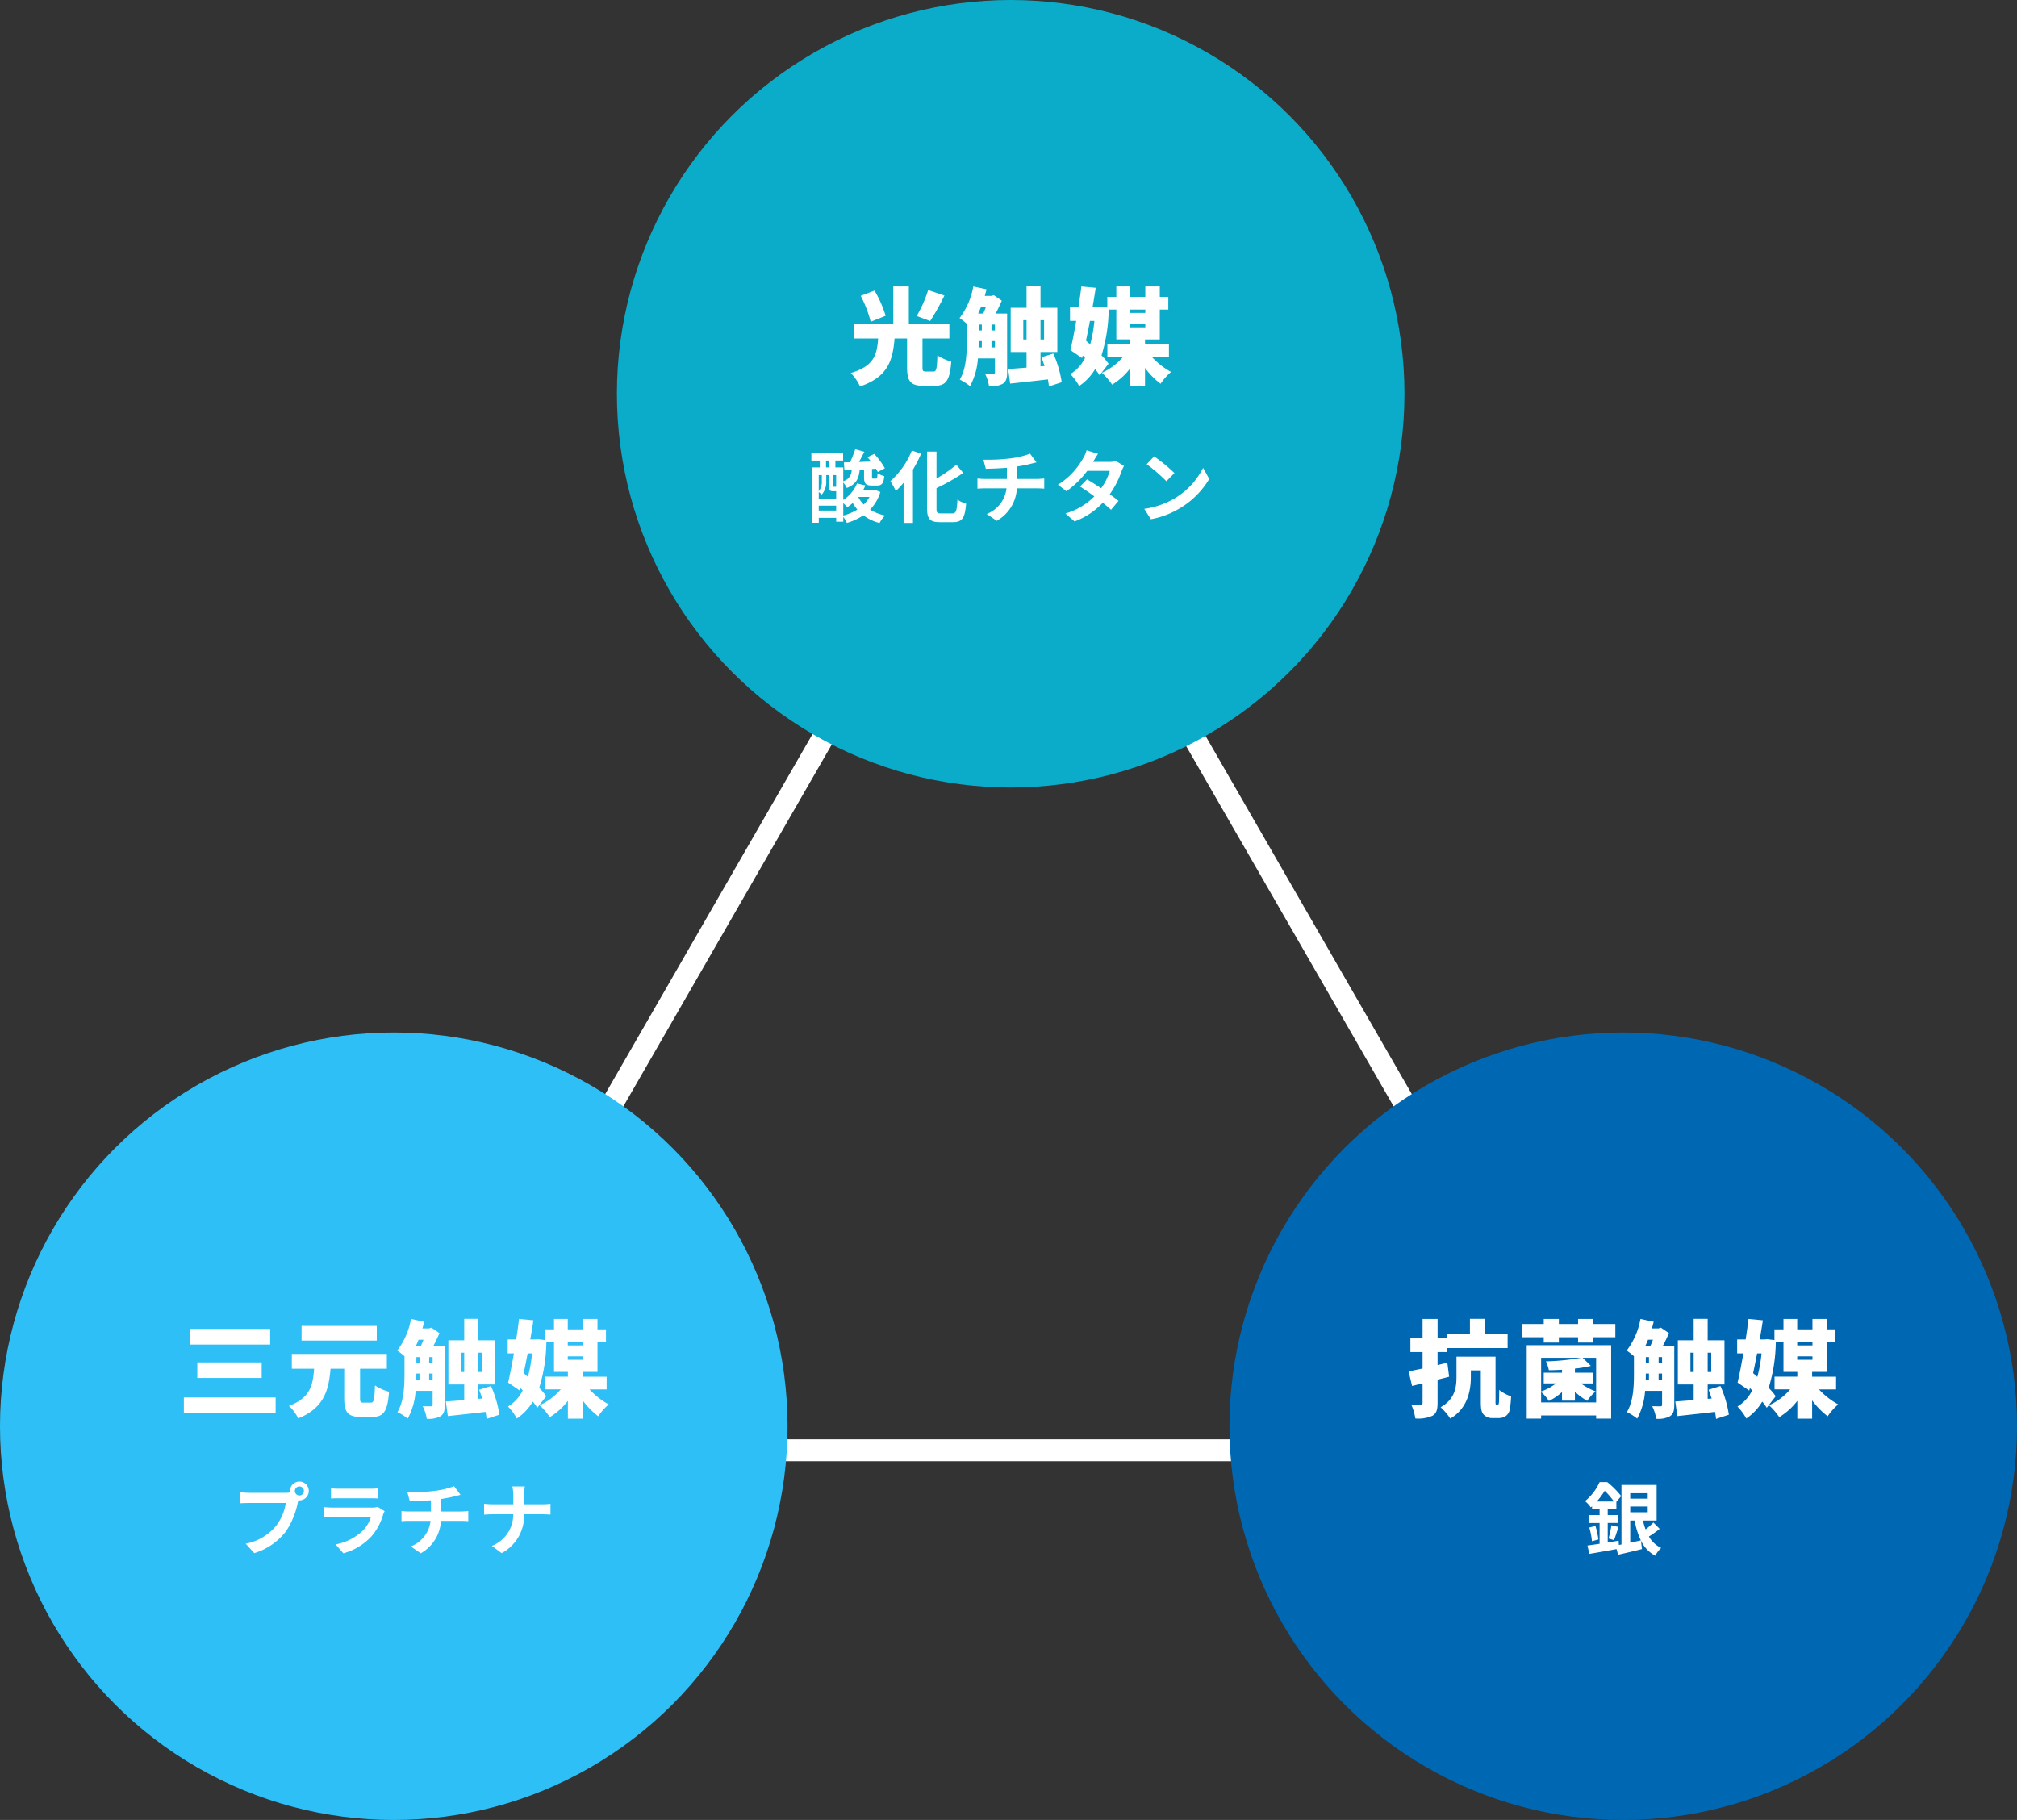
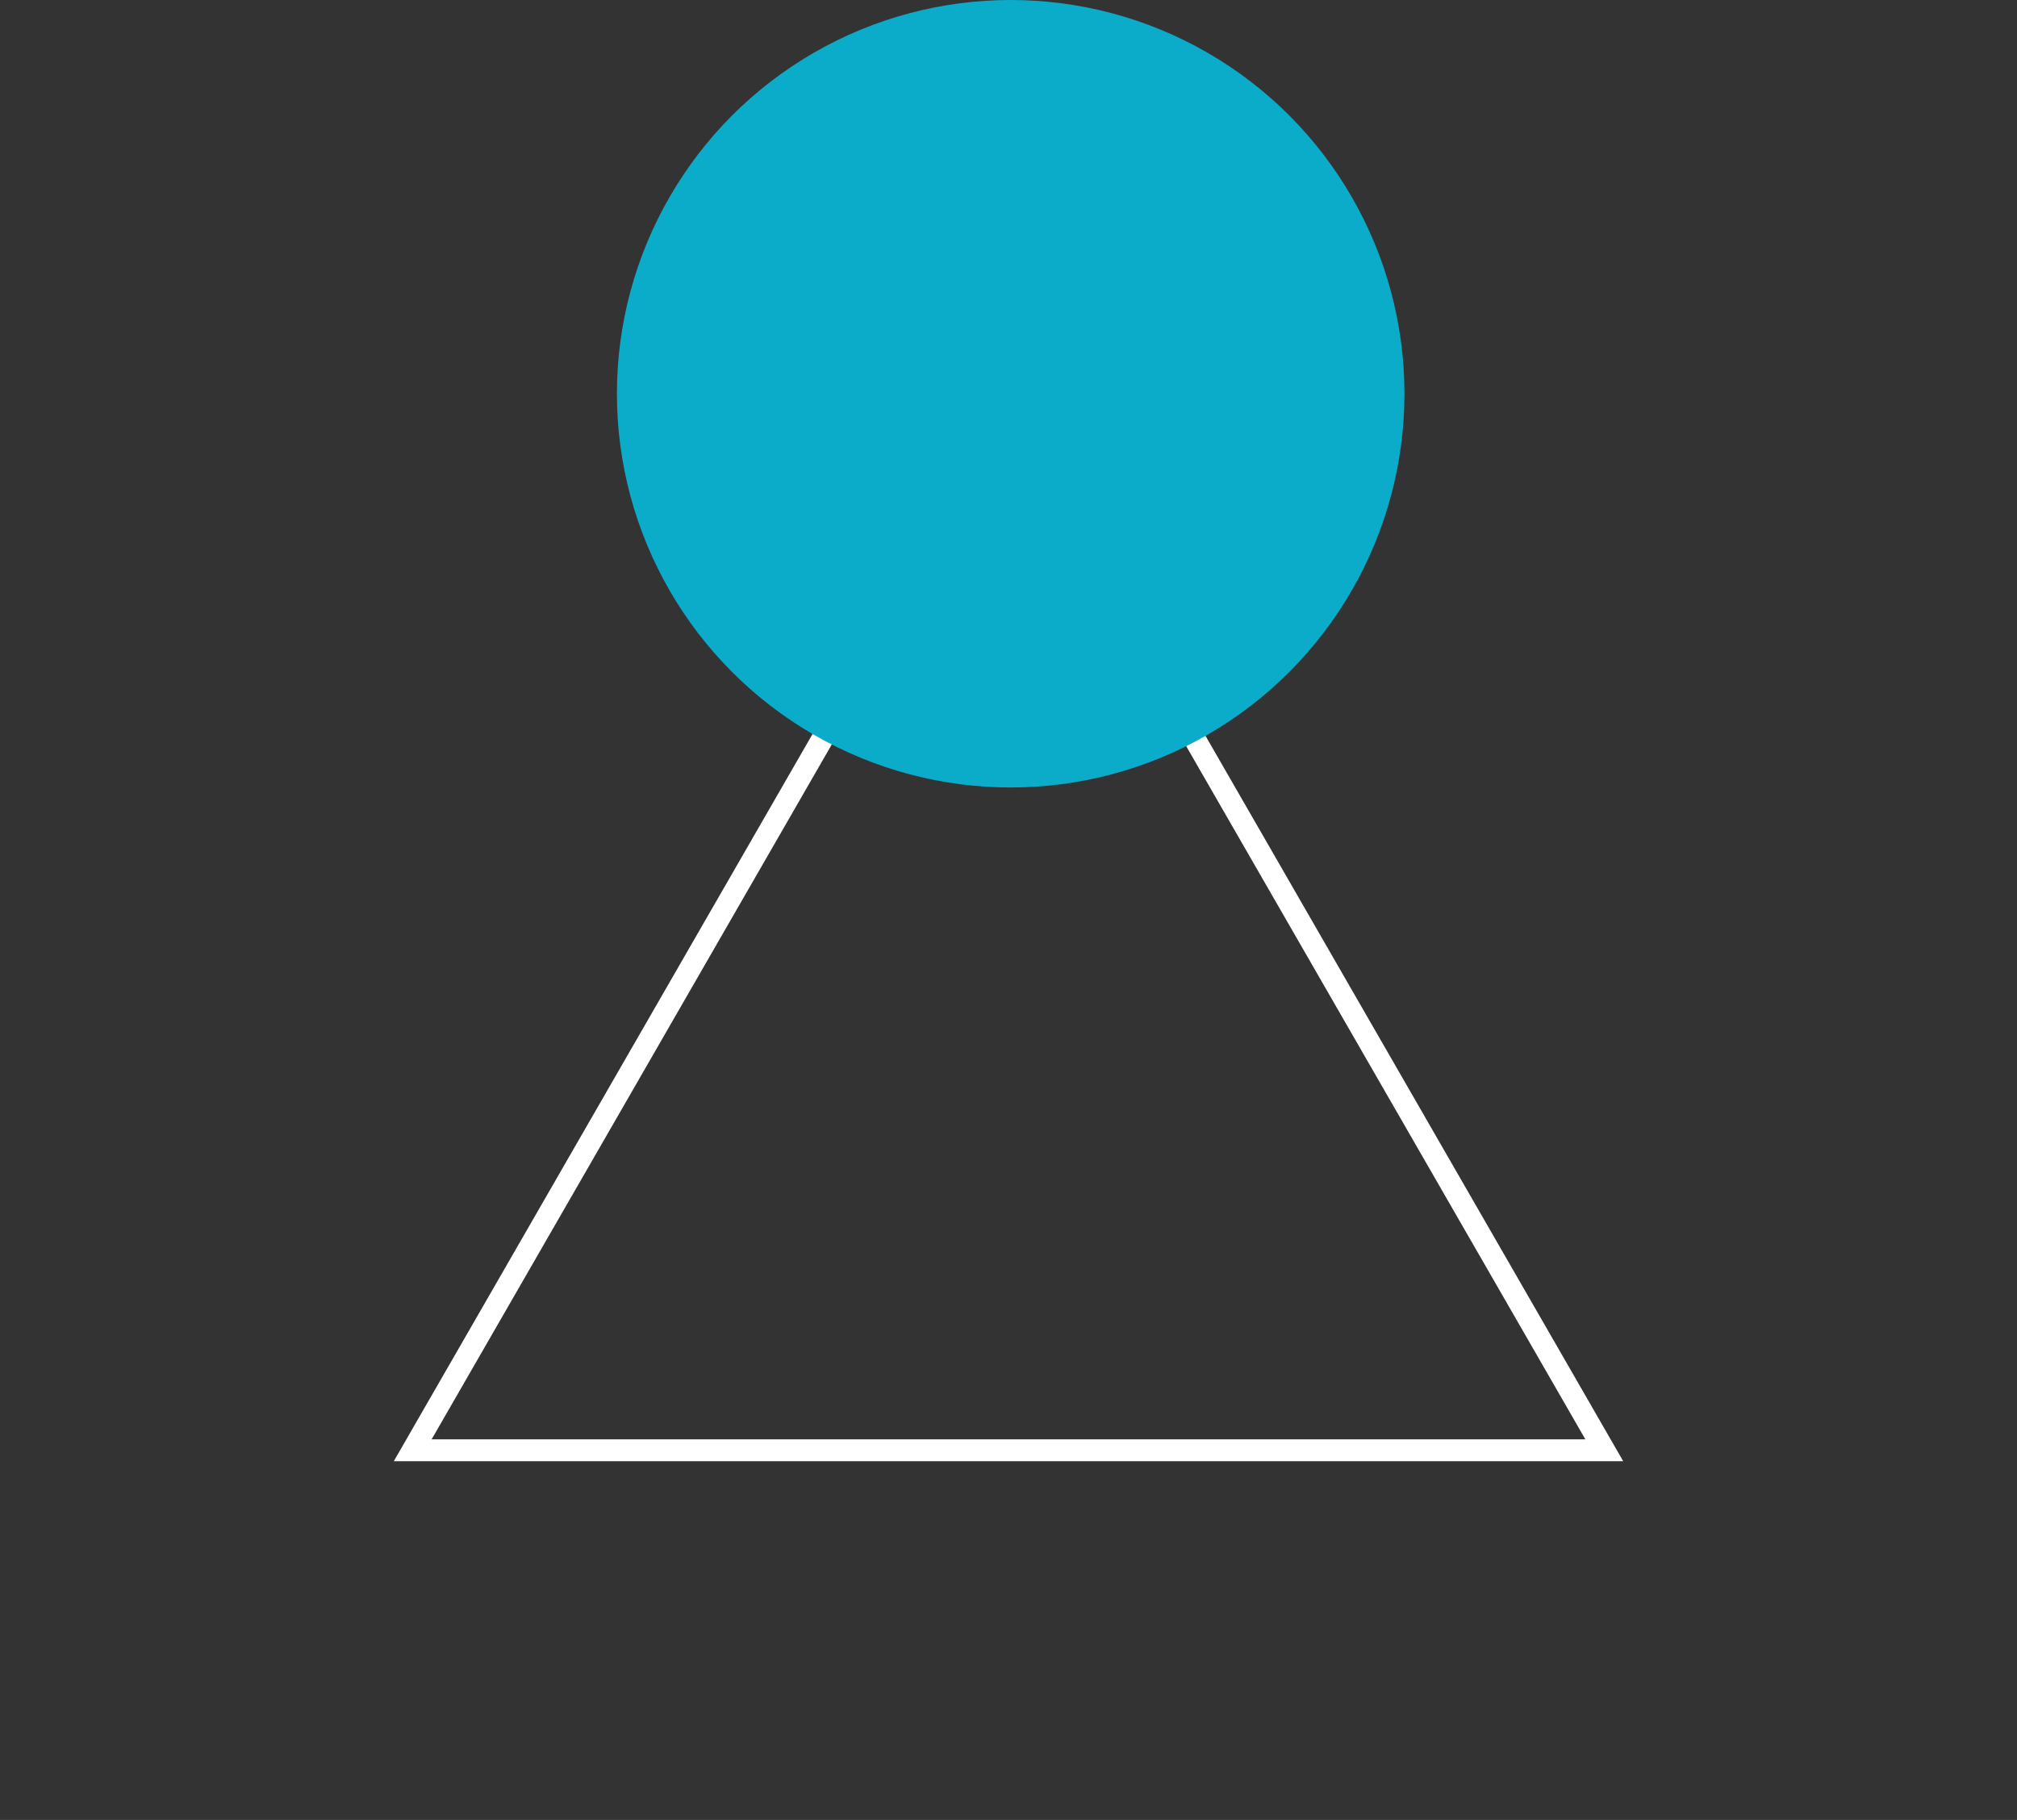
<svg xmlns="http://www.w3.org/2000/svg" width="461" height="416" viewBox="0 0 461 416">
  <rect x="0" y="0" width="461" height="416" fill="#333333" stroke="none" />
  <g transform="translate(-267 -5152)">
    <path d="M140.5,10.02,8.649,239h263.7L140.5,10.02M140.5,0,281,244H0Z" transform="translate(357 5242)" fill="#fff" />
    <circle cx="90" cy="90" r="90" transform="translate(408 5152)" fill="#0aacc9" />
-     <circle cx="90" cy="90" r="90" transform="translate(267 5388)" fill="#2fbff7" />
-     <circle cx="90" cy="90" r="90" transform="translate(548 5388)" fill="#0068b3" />
-     <path d="M-18.864-19.7a28.821,28.821,0,0,1-2.616,5.928l3.072,1.152a55.315,55.315,0,0,0,3.264-5.832Zm-9.72,5.88a25.681,25.681,0,0,0-2.544-5.76l-3.144,1.2a27.747,27.747,0,0,1,2.28,5.928ZM-19.368-1.08c-.7,0-.792-.12-.792-1.032V-8.64h6.144v-3.288H-23.28V-20.52h-3.552v8.592h-9.024V-8.64h5.568c-.288,3.6-.816,6.288-6.264,7.9A10.639,10.639,0,0,1-34.44,2.328c6.456-2.184,7.488-6.048,7.9-10.968h2.856v6.552c0,3.192.744,4.272,3.768,4.272h2.544c2.592,0,3.456-1.2,3.792-5.544a10.494,10.494,0,0,1-3.168-1.416c-.12,3.192-.24,3.7-.936,3.7ZM-4.392-6.6V-8.04H-3.6V-6.6ZM-7.32-8.04h.72V-6.6h-.744c.024-.456.024-.888.024-1.32Zm1.632-7.728c-.192.528-.408,1.032-.6,1.44H-7.44c.216-.456.432-.936.624-1.44Zm1.3,3.96H-3.6v1.344h-.792Zm-2.928,0h.72v1.344h-.72Zm3.864-2.52c.528-.96,1.008-1.992,1.416-2.952l-1.824-1.248-.552.168H-5.928c.144-.5.288-1.008.408-1.512l-3.024-.648A16.635,16.635,0,0,1-11.688-13.3,15.957,15.957,0,0,1-10.032-12v4.08c0,2.664-.12,6.216-1.608,8.688A13.031,13.031,0,0,1-9.288,2.256a15.5,15.5,0,0,0,1.8-6.336H-3.6V-.912c0,.264-.1.36-.36.36s-1.1,0-1.9-.024A9.59,9.59,0,0,1-4.944,2.3a5.59,5.59,0,0,0,3.12-.576C-1.032,1.248-.816.408-.816-.84V-14.328ZM2.88-8.4v-4.416h.744V-8.4Zm4.752-4.416V-8.4H6.816v-4.416ZM11.664,1.368a25.38,25.38,0,0,0-1.92-6.552l-2.712.84c.24.624.48,1.32.7,2.016l-.912.072V-5.544h3.84v-10.1H6.816v-4.9H3.624v4.9H0v10.1H3.624v3.576c-1.56.12-3.024.24-4.2.312L-.12,1.68C2.328,1.416,5.472,1.08,8.5.72c.12.6.192,1.128.24,1.608ZM27.288-11.976h3.48v.792h-3.48Zm3.48-3.264v.768h-3.48v-.768Zm-13.56,7.1c.312-1.464.624-2.976.912-4.512h1.008a30.766,30.766,0,0,1-.96,5.376Zm18.96,3.72v-2.9H30.7v-1.1H34.08V-15.24h1.944v-2.9H34.08V-20.52H30.768v2.376h-3.48V-20.52H24.144v2.376H22.08V-15.7l-1.656-.192-.552.048H18.72c.264-1.488.5-2.976.72-4.368l-3.288-.312c-.168,1.464-.408,3.072-.648,4.68H13.56v3.192h1.416c-.432,2.5-.888,4.848-1.32,6.672L16.32-4.152l.144-.576.528.528a8.868,8.868,0,0,1-3.36,3.7,12.594,12.594,0,0,1,2.016,2.736A12.209,12.209,0,0,0,19.3-1.632,13.8,13.8,0,0,1,20.328-.216l2.04-2.64a14.8,14.8,0,0,0-1.608-1.92A36.661,36.661,0,0,0,22.392-15.24h1.752v6.816h3.168v1.1H22.1v2.9H25.68A13.9,13.9,0,0,1,20.856-.792,15.63,15.63,0,0,1,23.184,1.92,15.031,15.031,0,0,0,27.312-1.8V2.28H30.7V-1.9a18.227,18.227,0,0,0,3.552,3.624,13.686,13.686,0,0,1,2.4-2.712,17.141,17.141,0,0,1-4.392-3.432ZM-38.268,29.012a8.759,8.759,0,0,1,.918.918,10.089,10.089,0,0,0,1.26-.954,8.859,8.859,0,0,0,1.044,1.494,11.222,11.222,0,0,1-3.222,1.368Zm-5.6,1.692V29.588h3.978V30.7Zm.7-8.1v1.314a3.465,3.465,0,0,1-.7,2.376V22.6Zm.954-3.33h.72V20.84h-.72Zm2.322,5.958a.4.4,0,0,1-.216.036h-.306c-.144,0-.162-.036-.162-.252V22.6h.684ZM-42.156,22.6h.594v2.412c0,1.044.216,1.278,1.008,1.278h.666v1.674h-3.978V26.474a4.429,4.429,0,0,1,.666.594,4.409,4.409,0,0,0,1.044-3.132Zm9.882,4.986a6.86,6.86,0,0,1-1.314,1.728,6.368,6.368,0,0,1-1.224-1.656l.054-.072Zm1.224-1.62-.306.072h-2.376a7.472,7.472,0,0,0,.522-1.08l-1.908-.45a8.211,8.211,0,0,1-3.15,3.762V24.3a4.877,4.877,0,0,1,.81,1.242c2.2-.864,2.754-2.214,2.952-4.194l.99-.036v1.674c0,1.494.306,2,1.782,2h1.17c1.08,0,1.512-.45,1.674-2.16a5.488,5.488,0,0,1-1.548-.648c-.036,1.08-.108,1.224-.36,1.224h-.612c-.252,0-.288-.036-.288-.432V21.2l.918-.054c.162.27.288.522.4.738l1.62-.846a16.515,16.515,0,0,0-2.43-3.276l-1.548.756q.4.459.81.972l-2.754.108c.414-.72.828-1.548,1.242-2.322l-2.088-.594a22.2,22.2,0,0,1-1.188,2.97l-1.4.036L-38,21.524l1.656-.09a2.647,2.647,0,0,1-1.926,2.556V20.84h-1.8V19.274H-38.3V17.51h-7.254v1.764h1.926V20.84h-1.8V33.494h1.566V32.36h3.978v.882h1.62v-1.1a8.046,8.046,0,0,1,.828,1.386,13.6,13.6,0,0,0,3.762-1.746,10.423,10.423,0,0,0,3.708,1.764,6.943,6.943,0,0,1,1.242-1.71,10.785,10.785,0,0,1-3.42-1.35,9.738,9.738,0,0,0,2.358-4.032Zm8.46-8.982a18.6,18.6,0,0,1-4.914,7,15.7,15.7,0,0,1,1.242,2.268A20.393,20.393,0,0,0-24.48,24.35v9.18h2.142v-12.2a28.991,28.991,0,0,0,1.872-3.636Zm6.624,14.364c-.864,0-.99-.18-.99-1.242V25.574a43.6,43.6,0,0,0,6.12-3.474l-1.584-1.872a30.615,30.615,0,0,1-4.536,3.15V17.222h-2.16v12.87c0,2.538.648,3.258,2.916,3.258h3.078c2.124,0,2.682-1.134,2.934-4.23a6.18,6.18,0,0,1-1.98-.918c-.144,2.538-.288,3.15-1.152,3.15Zm9.72-12.276.558,2.088c1.206-.036,3.1-.09,4.824-.234v2.556H-5.94A15.67,15.67,0,0,1-7.6,23.378V25.7c.468-.036,1.134-.072,1.692-.072h4.95a7.124,7.124,0,0,1-4.518,5.85l2.286,1.566a9.07,9.07,0,0,0,4.608-7.416H6.084c.486,0,1.1.036,1.584.072V23.378c-.4.036-1.242.108-1.638.108H1.494V20.624a29.058,29.058,0,0,0,3.024-.594c.306-.072.774-.2,1.386-.342l-1.476-1.98a19.51,19.51,0,0,1-4.536,1.08A42.476,42.476,0,0,1-6.246,19.076Zm26.208-1.332-2.61-.81a7.45,7.45,0,0,1-.828,1.872A16.713,16.713,0,0,1,10.8,24.8l1.944,1.494A21.649,21.649,0,0,0,17.5,21.632h5.148a12.776,12.776,0,0,1-1.98,3.978c-1.134-.756-2.268-1.494-3.222-2.034l-1.6,1.638c.918.576,2.106,1.386,3.276,2.25A15.292,15.292,0,0,1,12.51,31.37L14.6,33.188a16.937,16.937,0,0,0,6.444-4.266c.738.594,1.4,1.152,1.89,1.6l1.71-2.034c-.522-.432-1.224-.954-2-1.512a20.612,20.612,0,0,0,2.664-5.184,8.468,8.468,0,0,1,.594-1.278l-1.836-1.134a5.715,5.715,0,0,1-1.566.2H18.846A19.391,19.391,0,0,1,19.962,17.744Zm12.816.576-1.692,1.8a37.426,37.426,0,0,1,4.5,3.888l1.836-1.872A36.354,36.354,0,0,0,32.778,18.32Zm-2.25,11.988,1.512,2.376a19.493,19.493,0,0,0,6.678-2.538,19.14,19.14,0,0,0,6.66-6.66l-1.4-2.538a16.949,16.949,0,0,1-6.552,7A18.552,18.552,0,0,1,30.528,30.308Z" transform="translate(498 5238)" fill="#fff" />
-     <path d="M-46.632-18.24v3.576h18.384V-18.24Zm1.728,7.656v3.552h14.712v-3.552Zm-3.072,8.016V1.008H-27V-2.568ZM-3.888-18.936H-21.072v3.36H-3.888ZM-6.912-1.392c-.7,0-.792-.12-.792-1.08V-9.144h6.12v-3.384H-23.3v3.384h5.088c-.264,3.672-.816,6.672-5.76,8.5A9.379,9.379,0,0,1-21.84,2.208c5.928-2.4,6.96-6.432,7.392-11.352h3.12v6.7c0,3.216.768,4.32,3.816,4.32H-4.92c2.64,0,3.5-1.32,3.84-5.76A10.244,10.244,0,0,1-4.3-5.328c-.12,3.36-.24,3.936-.96,3.936Zm15-5.208V-8.04H8.88V-6.6ZM5.16-8.04h.72V-6.6H5.136c.024-.456.024-.888.024-1.32Zm1.632-7.728c-.192.528-.408,1.032-.6,1.44H5.04c.216-.456.432-.936.624-1.44Zm1.3,3.96H8.88v1.344H8.088Zm-2.928,0h.72v1.344H5.16Zm3.864-2.52c.528-.96,1.008-1.992,1.416-2.952L8.616-18.528l-.552.168H6.552c.144-.5.288-1.008.408-1.512L3.936-20.52A16.635,16.635,0,0,1,.792-13.3,15.956,15.956,0,0,1,2.448-12v4.08C2.448-5.256,2.328-1.7.84.768A13.031,13.031,0,0,1,3.192,2.256a15.5,15.5,0,0,0,1.8-6.336H8.88V-.912c0,.264-.1.36-.36.36s-1.1,0-1.9-.024A9.59,9.59,0,0,1,7.536,2.3a5.59,5.59,0,0,0,3.12-.576c.792-.48,1.008-1.32,1.008-2.568V-14.328ZM15.36-8.4v-4.416H16.1V-8.4Zm4.752-4.416V-8.4H19.3v-4.416ZM24.144,1.368a25.38,25.38,0,0,0-1.92-6.552l-2.712.84c.24.624.48,1.32.7,2.016l-.912.072V-5.544h3.84v-10.1H19.3v-4.9H16.1v4.9H12.48v10.1H16.1v3.576c-1.56.12-3.024.24-4.2.312L12.36,1.68c2.448-.264,5.592-.6,8.616-.96.12.6.192,1.128.24,1.608ZM39.768-11.976h3.48v.792h-3.48Zm3.48-3.264v.768h-3.48v-.768Zm-13.56,7.1c.312-1.464.624-2.976.912-4.512h1.008a30.766,30.766,0,0,1-.96,5.376Zm18.96,3.72v-2.9H43.176v-1.1H46.56V-15.24H48.5v-2.9H46.56V-20.52H43.248v2.376h-3.48V-20.52H36.624v2.376H34.56V-15.7L32.9-15.888l-.552.048H31.2c.264-1.488.5-2.976.72-4.368l-3.288-.312c-.168,1.464-.408,3.072-.648,4.68H26.04v3.192h1.416c-.432,2.5-.888,4.848-1.32,6.672L28.8-4.152l.144-.576.528.528a8.868,8.868,0,0,1-3.36,3.7,12.594,12.594,0,0,1,2.016,2.736,12.209,12.209,0,0,0,3.648-3.864A13.8,13.8,0,0,1,32.808-.216l2.04-2.64a14.8,14.8,0,0,0-1.608-1.92A36.661,36.661,0,0,0,34.872-15.24h1.752v6.816h3.168v1.1H34.584v2.9H38.16A13.9,13.9,0,0,1,33.336-.792,15.63,15.63,0,0,1,35.664,1.92,15.031,15.031,0,0,0,39.792-1.8V2.28h3.384V-1.9a18.227,18.227,0,0,0,3.552,3.624,13.687,13.687,0,0,1,2.4-2.712,17.141,17.141,0,0,1-4.392-3.432ZM-22.608,18.806a1.045,1.045,0,0,1,1.044-1.044,1.041,1.041,0,0,1,1.026,1.044,1.037,1.037,0,0,1-1.026,1.026A1.041,1.041,0,0,1-22.608,18.806Zm-1.116,0a1.994,1.994,0,0,0,.036.342,7.767,7.767,0,0,1-1.026.072h-8.334a20.042,20.042,0,0,1-2.142-.144v2.538c.45-.036,1.314-.072,2.142-.072h8.37a11.311,11.311,0,0,1-2.106,5.076,11.8,11.8,0,0,1-7.056,4.23l1.962,2.16a14.457,14.457,0,0,0,7.236-4.986,18.17,18.17,0,0,0,2.7-6.552c.054-.162.09-.342.144-.54a1.026,1.026,0,0,0,.234.018,2.159,2.159,0,0,0,2.142-2.142,2.163,2.163,0,0,0-2.142-2.16A2.166,2.166,0,0,0-23.724,18.806Zm9.378-.612v2.322c.522-.036,1.3-.054,1.872-.054H-5.58c.648,0,1.494.018,1.98.054V18.194a16.971,16.971,0,0,1-1.944.09h-6.93A15.173,15.173,0,0,1-14.346,18.194Zm12.258,5.22-1.6-.99A3.8,3.8,0,0,1-5,22.6h-8.91c-.558,0-1.332-.054-2.088-.108v2.34c.756-.072,1.656-.09,2.088-.09H-5.22A7.809,7.809,0,0,1-7.074,27.86,12.141,12.141,0,0,1-13.3,31.01l1.782,2.034a13.479,13.479,0,0,0,6.426-3.888A12.936,12.936,0,0,0-2.43,24.17,6.669,6.669,0,0,1-2.088,23.414Zm5.2-4.338.558,2.088c1.206-.036,3.1-.09,4.824-.234v2.556H3.42a15.67,15.67,0,0,1-1.656-.108V25.7c.468-.036,1.134-.072,1.692-.072h4.95a7.124,7.124,0,0,1-4.518,5.85l2.286,1.566a9.07,9.07,0,0,0,4.608-7.416h4.662c.486,0,1.1.036,1.584.072V23.378c-.4.036-1.242.108-1.638.108H10.854V20.624a29.058,29.058,0,0,0,3.024-.594c.306-.072.774-.2,1.386-.342l-1.476-1.98a19.51,19.51,0,0,1-4.536,1.08A42.476,42.476,0,0,1,3.114,19.076Zm24.21.792v1.98h-4.68c-.72,0-1.458-.072-2-.126v2.484c.558-.036,1.278-.09,2.07-.09h4.59a7.686,7.686,0,0,1-4.878,7.236l2.232,1.656a9.669,9.669,0,0,0,5.13-8.892h4.05c.72,0,1.6.054,1.98.072V21.74c-.378.036-1.134.108-1.962.108h-4.05V19.886a13.884,13.884,0,0,1,.144-2.124H27.09A8.993,8.993,0,0,1,27.324,19.868Z" transform="translate(357 5474)" fill="#fff" />
-     <path d="M-40.2-10.512l-2.232.528V-12.96H-40.2v-.912h13.776V-17.16h-5.112v-3.384h-3.5v3.384h-5.328v.984h-2.064V-20.52h-3.432v4.344h-2.784v3.216h2.784v3.768c-1.176.24-2.28.48-3.192.648l.792,3.336,2.4-.576v4.416c0,.336-.12.432-.456.456-.312,0-1.3,0-2.136-.048a12.371,12.371,0,0,1,.936,3.192,7.97,7.97,0,0,0,3.912-.624C-42.7,1.08-42.432.24-42.432-1.368v-5.28c.888-.216,1.776-.432,2.64-.672ZM-28.968-.84a.154.154,0,0,1-.168-.12,2.686,2.686,0,0,1-.048-.792V-11.9h-8.928V-7.3c0,2.352-.312,5.088-3.624,6.96a13.429,13.429,0,0,1,2.208,2.592c3.912-2.28,4.7-6.336,4.7-9.48V-8.76h2.28v7.152c0,1.872.216,2.5.7,3a2.609,2.609,0,0,0,1.872.744h1.464a2.981,2.981,0,0,0,1.536-.384A2.223,2.223,0,0,0-25.992.408a19.085,19.085,0,0,0,.36-3.24A8.683,8.683,0,0,1-28.344-4.3c0,1.224-.024,2.208-.048,2.664a1.843,1.843,0,0,1-.144.7.218.218,0,0,1-.192.1Zm19.32-10.8a52.033,52.033,0,0,1-8.016.816,9.046,9.046,0,0,1,.672,2.016c.96,0,1.968-.048,3-.1v.672h-4.176v2.448h2.808a12.023,12.023,0,0,1-3.408,1.848v-7.7Zm3.456,10.2H-18.768v-2.4a10.256,10.256,0,0,1,1.776,2.064,12.077,12.077,0,0,0,3-2.04v1.968h2.952v-2.04A14.406,14.406,0,0,0-8.232-1.8a10.961,10.961,0,0,1,1.92-2.16,14.273,14.273,0,0,1-3.36-1.824h2.856V-8.232H-11.04v-.936a28.736,28.736,0,0,0,3.648-.624L-9.264-11.64h3.072Zm-15.864,3.7h3.288v-.72H-6.192v.72H-2.76V-14.52h-19.3ZM-6.84-19.368V-20.52h-3.48v1.152h-4.392V-20.52h-3.456v1.152h-5.04v3.024h5.04v1.224h3.456v-1.224h4.392v1.224h3.48v-1.224H-1.8v-3.024ZM8.088-6.6V-8.04H8.88V-6.6ZM5.16-8.04h.72V-6.6H5.136c.024-.456.024-.888.024-1.32Zm1.632-7.728c-.192.528-.408,1.032-.6,1.44H5.04c.216-.456.432-.936.624-1.44Zm1.3,3.96H8.88v1.344H8.088Zm-2.928,0h.72v1.344H5.16Zm3.864-2.52c.528-.96,1.008-1.992,1.416-2.952L8.616-18.528l-.552.168H6.552c.144-.5.288-1.008.408-1.512L3.936-20.52A16.635,16.635,0,0,1,.792-13.3,15.956,15.956,0,0,1,2.448-12v4.08C2.448-5.256,2.328-1.7.84.768A13.031,13.031,0,0,1,3.192,2.256a15.5,15.5,0,0,0,1.8-6.336H8.88V-.912c0,.264-.1.36-.36.36s-1.1,0-1.9-.024A9.59,9.59,0,0,1,7.536,2.3a5.59,5.59,0,0,0,3.12-.576c.792-.48,1.008-1.32,1.008-2.568V-14.328ZM15.36-8.4v-4.416H16.1V-8.4Zm4.752-4.416V-8.4H19.3v-4.416ZM24.144,1.368a25.38,25.38,0,0,0-1.92-6.552l-2.712.84c.24.624.48,1.32.7,2.016l-.912.072V-5.544h3.84v-10.1H19.3v-4.9H16.1v4.9H12.48v10.1H16.1v3.576c-1.56.12-3.024.24-4.2.312L12.36,1.68c2.448-.264,5.592-.6,8.616-.96.12.6.192,1.128.24,1.608ZM39.768-11.976h3.48v.792h-3.48Zm3.48-3.264v.768h-3.48v-.768Zm-13.56,7.1c.312-1.464.624-2.976.912-4.512h1.008a30.766,30.766,0,0,1-.96,5.376Zm18.96,3.72v-2.9H43.176v-1.1H46.56V-15.24H48.5v-2.9H46.56V-20.52H43.248v2.376h-3.48V-20.52H36.624v2.376H34.56V-15.7L32.9-15.888l-.552.048H31.2c.264-1.488.5-2.976.72-4.368l-3.288-.312c-.168,1.464-.408,3.072-.648,4.68H26.04v3.192h1.416c-.432,2.5-.888,4.848-1.32,6.672L28.8-4.152l.144-.576.528.528a8.868,8.868,0,0,1-3.36,3.7,12.594,12.594,0,0,1,2.016,2.736,12.209,12.209,0,0,0,3.648-3.864A13.8,13.8,0,0,1,32.808-.216l2.04-2.64a14.8,14.8,0,0,0-1.608-1.92A36.661,36.661,0,0,0,34.872-15.24h1.752v6.816h3.168v1.1H34.584v2.9H38.16A13.9,13.9,0,0,1,33.336-.792,15.63,15.63,0,0,1,35.664,1.92,15.031,15.031,0,0,0,39.792-1.8V2.28h3.384V-1.9a18.227,18.227,0,0,0,3.552,3.624,13.687,13.687,0,0,1,2.4-2.712,17.141,17.141,0,0,1-4.392-3.432ZM1.6,25.556H2.61a17.439,17.439,0,0,0,1.422,4.536c-.81.18-1.638.36-2.43.54Zm4-6.246v1.242h-4V19.31Zm-4,4.356V22.352h4v1.314ZM-6.048,21.2A16.784,16.784,0,0,0-4.23,18.752,18.588,18.588,0,0,1-2.124,21.2ZM6.894,26.006A15.839,15.839,0,0,1,5.112,27.59a13.423,13.423,0,0,1-.594-2.034H7.632V17.42H-.4V31.028l-.594.108-.054-.972c-.828.144-1.674.27-2.5.414V26.114H-1.17V24.3H-3.546V22.982h1.98v-1.71l1.1-1.3a19.091,19.091,0,0,0-3.186-3.2H-5.4a12.063,12.063,0,0,1-3.33,4.356A6.179,6.179,0,0,1-7.416,22.55l.288-.252v.684H-5.4V24.3H-7.92v1.818H-5.4v4.752c-1.044.162-2,.288-2.772.4l.414,1.908c1.746-.288,4.032-.684,6.228-1.1l.36,1.3c1.584-.36,3.582-.828,5.454-1.3L4.05,30.164A7.726,7.726,0,0,0,7.308,33.6,7.343,7.343,0,0,1,8.676,31.82a6.346,6.346,0,0,1-2.808-2.61,26.891,26.891,0,0,0,2.466-1.746ZM-7.758,27.158a16.532,16.532,0,0,1,.612,3.132l1.476-.414A18.447,18.447,0,0,0-6.354,26.8Zm5.652,2.88c.306-.774.666-1.944,1.026-3.006l-1.62-.4a21.021,21.021,0,0,1-.666,3.024Z" transform="translate(638 5474)" fill="#fff" />
  </g>
</svg>